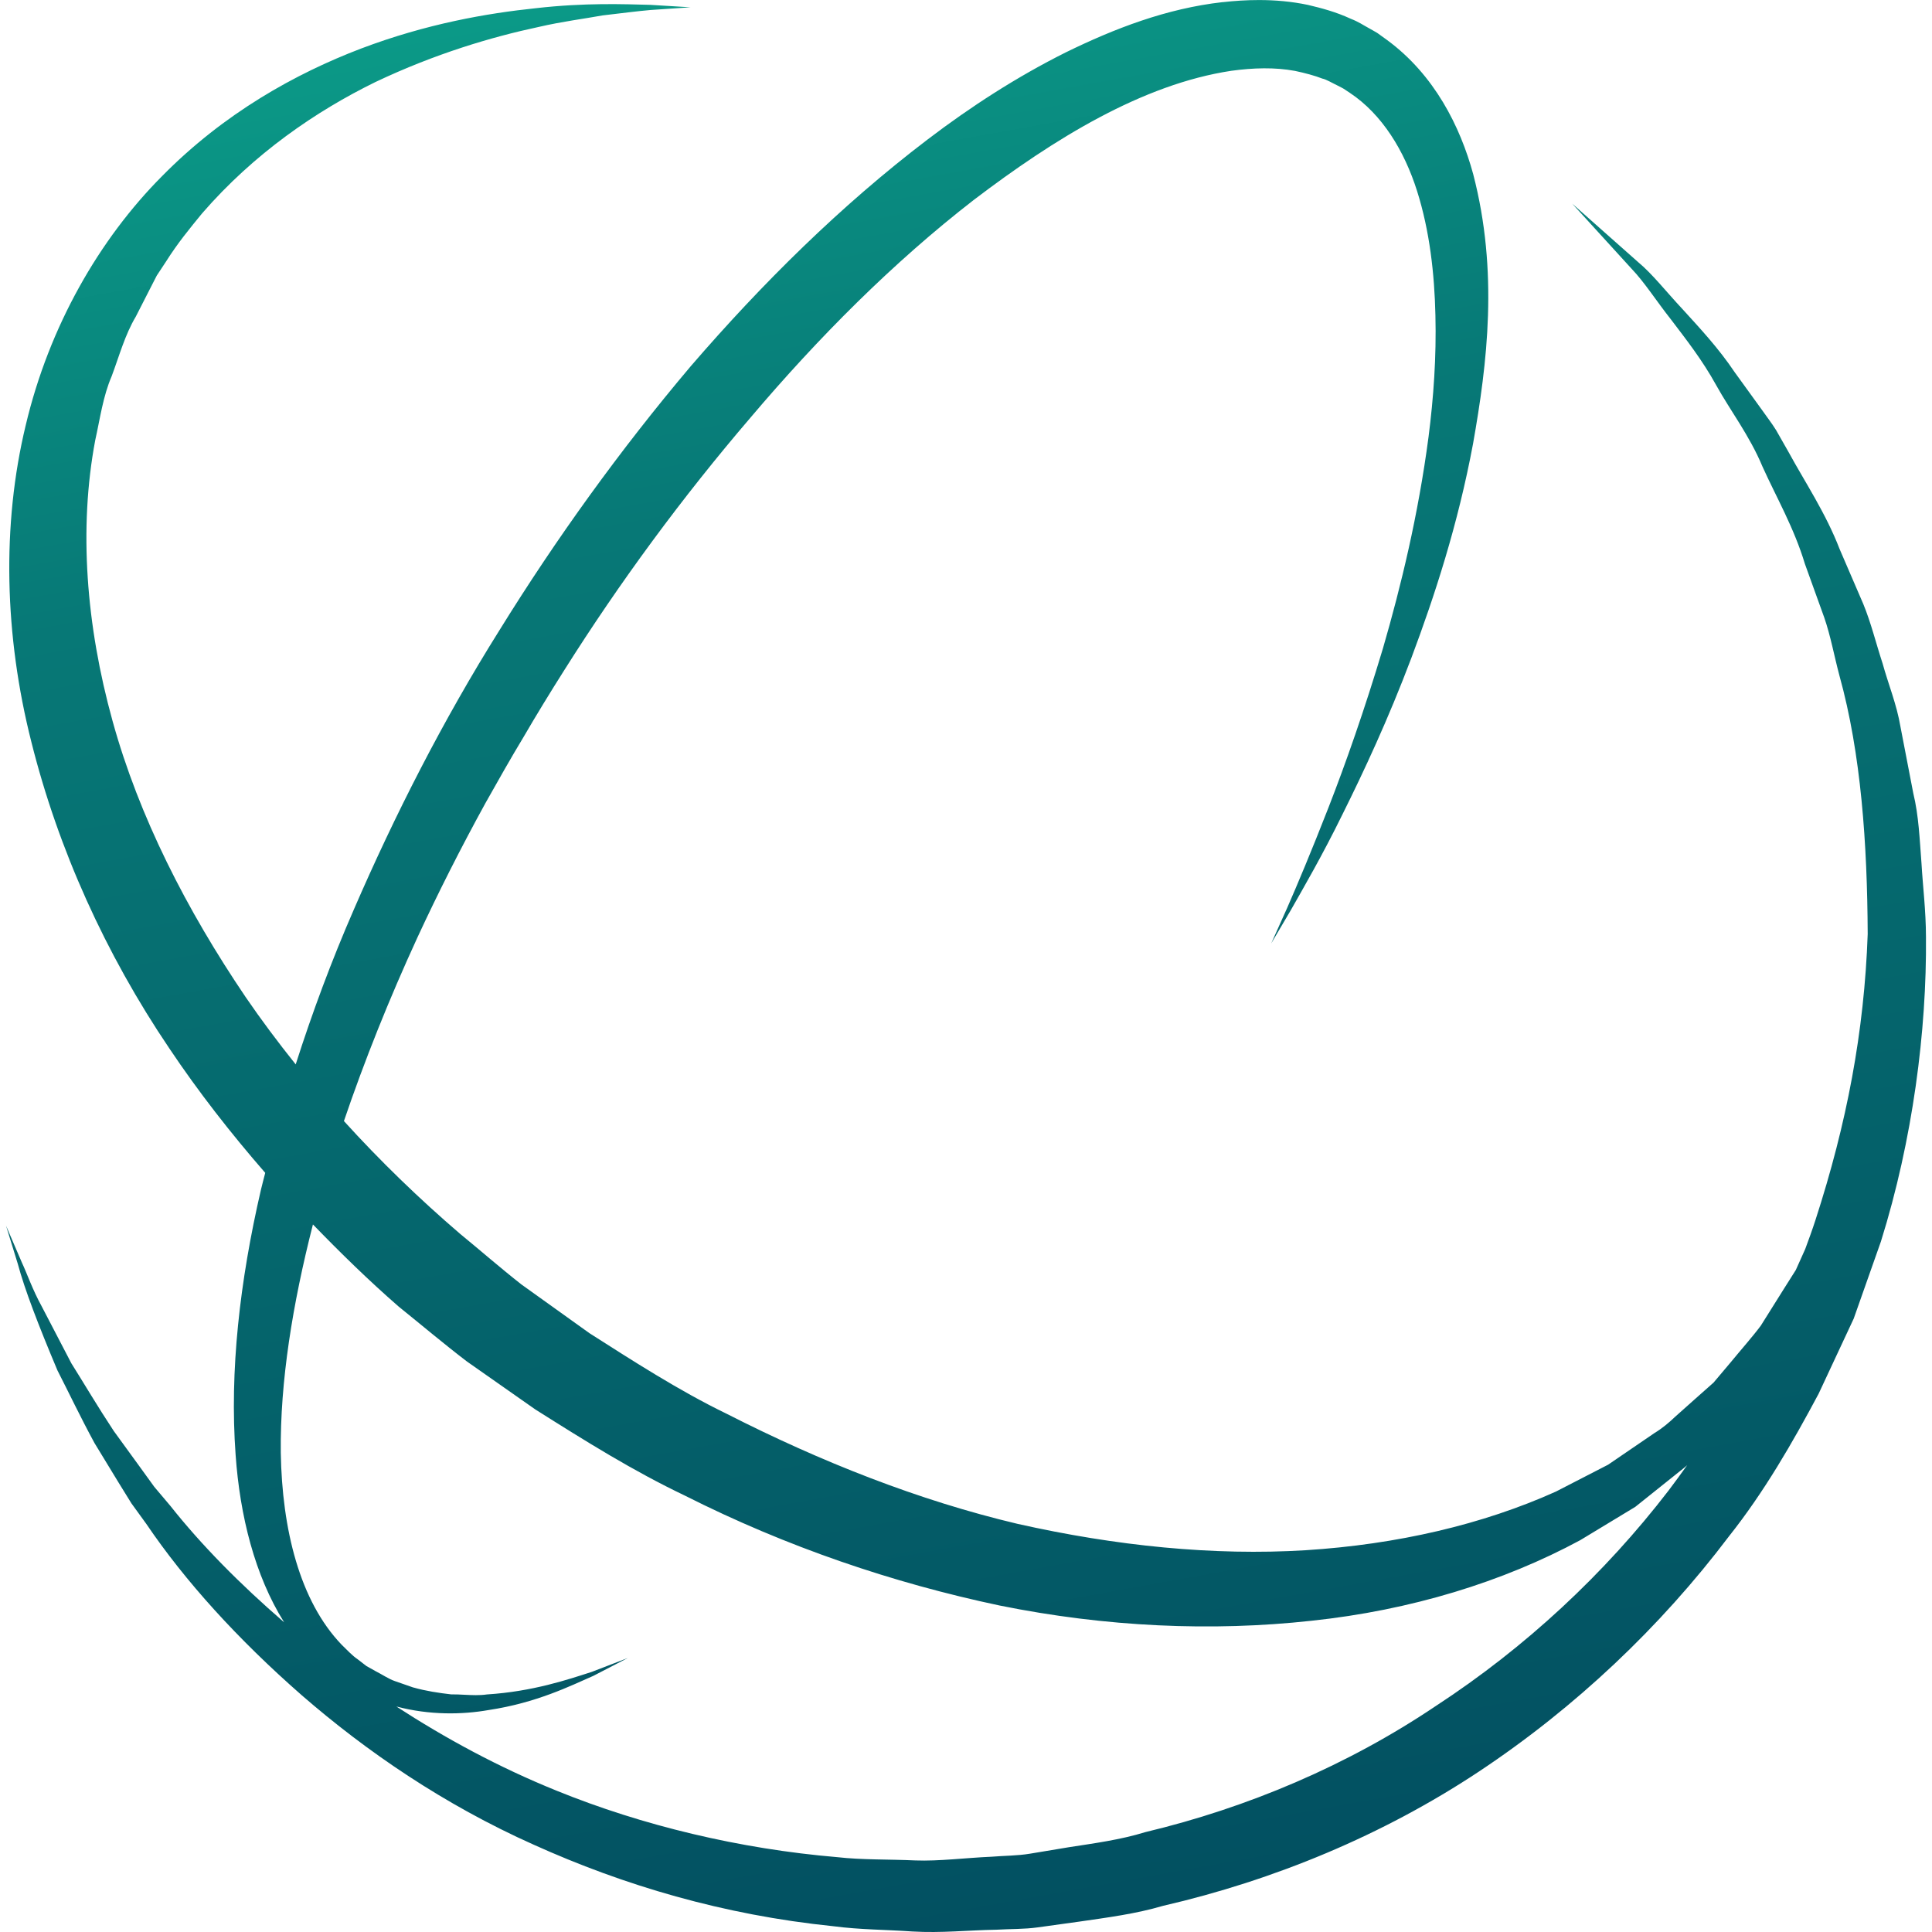
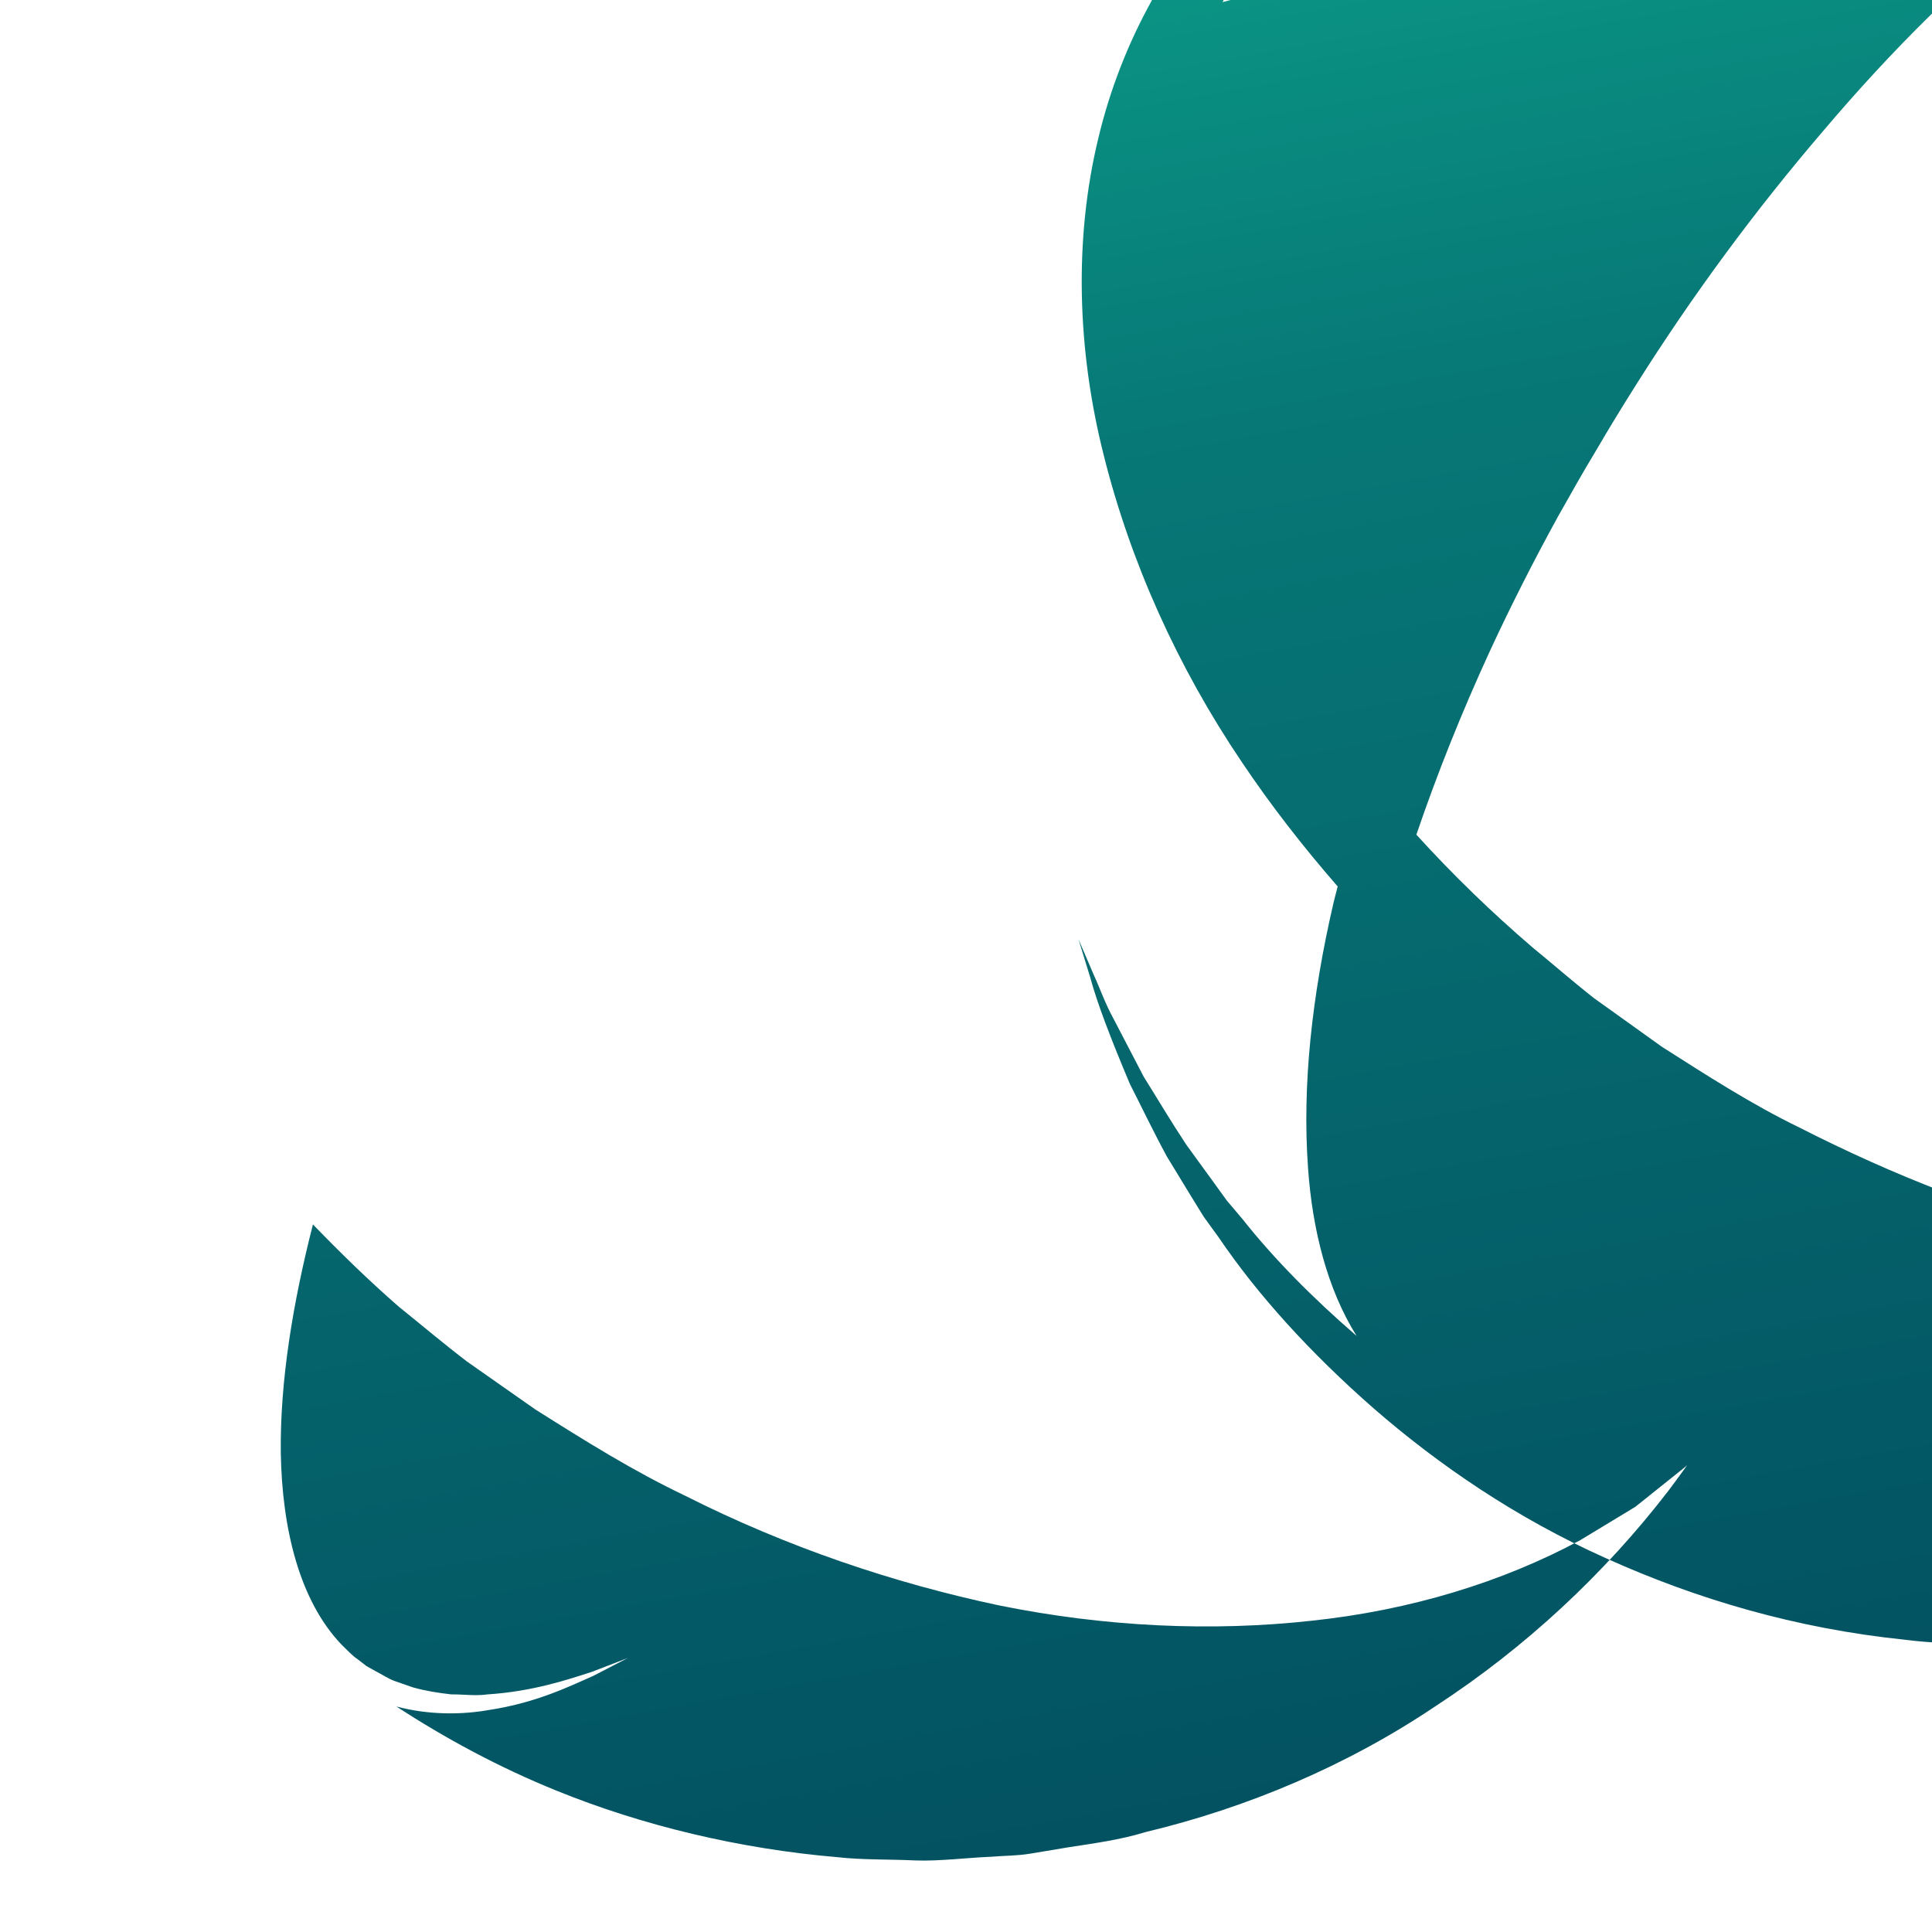
<svg xmlns="http://www.w3.org/2000/svg" xml:space="preserve" width="88.689" height="88.689" version="1.1" style="shape-rendering:geometricPrecision;text-rendering:geometricPrecision;image-rendering:optimizeQuality;fill-rule:evenodd;clip-rule:evenodd" viewBox="-4.6 0 1478.31 1478.31">
  <defs>
    <style type="text/css">.a{fill:url(#id0)}</style>
    <linearGradient id="id0" gradientUnits="userSpaceOnUse" x1="570.65" y1="-118.17" x2="863.83" y2="1507.4">
      <stop offset="0" style="stop-opacity:1;stop-color:#0ca18b" />
      <stop offset="0.302" style="stop-opacity:1;stop-color:#077876" />
      <stop offset="1" style="stop-opacity:1;stop-color:#024e60" />
    </linearGradient>
  </defs>
  <g id="Camada_x0020_1">
-     <path class="a" d="M930.89 1.63c-42.91 4.85-82.56 20.13-120.01 38.46-37.36 18.68-72.56 41.4-105.8 66.71-66.48 50.62-126.46 110.03-181.15 173.43-54.07 63.96-102.99 131.95-146.21 201.77-43.44 69.21-80.46 142.16-111.47 213.72-17.26 39.56-31.97 79.26-44.59 118.73-13.45-16.83-26.32-33.97-38.33-51.55-45.16-66.73-81.61-138.02-101.83-211.32-20.22-73.04-25.95-147.27-13.23-214.74 3.72-16.7 5.97-33.71 12.6-49.03 5.82-15.58 10.15-31.65 18.46-45.59 3.68-7.2 7.35-14.35 10.95-21.45l5.07-9.9 6.93-10.5c9.3-14.72 18.12-25.29 27.72-37.06 39.79-45.92 87.36-78.37 132.71-100.57 45.74-21.69 88.91-34.47 125.06-42.17 18.04-4.16 34.49-6.18 48.74-8.78 14.34-1.65 26.59-3.28 36.57-4.13 19.99-1.38 30.67-2.08 30.67-2.08 0 0-10.7-.68-30.77-1.87-20.09-.52-49.81-1.73-87.48 2.55-37.6 3.94-83.57 11.88-133.83 30.89-49.94 19.05-104.79 49.36-152.4 97.76-47.55 47.79-86.19 114.36-104.21 190.54-18.37 76.17-16.34 160.77 4.37 242.41 20.49 81.74 56.54 161.85 105.56 234.38 22.24 33.22 46.96 64.86 73.35 95.19-1.02 4.23-2.29 8.52-3.24 12.75-16.28 70.21-24.08 139.02-19.42 202.99 3.28 46.69 14.72 92.46 37.14 128.18-33.9-29.29-63.4-59.21-87.17-89.23-4.12-4.87-8.2-9.69-12.19-14.42-3.63-5-7.2-9.92-10.67-14.75-7.05-9.7-13.82-19.02-20.34-27.99-12.23-18.5-22.59-36.12-32.45-51.79-8.55-16.39-16.19-31.05-22.82-43.82-6.95-12.67-10.87-24.31-15.08-33.35-7.87-18.36-12.09-28.14-12.09-28.14 0 0 3.15 10.18 9.02 29.27 5.2 19.41 15.73 46.81 30.32 81.46 8.55 16.7 17.48 35.54 28.3 55.5 5.92 9.72 12.07 19.82 18.45 30.29 3.23 5.25 6.53 10.57 9.87 15.97 3.73 5.16 7.55 10.4 11.4 15.72 29.58 43.67 69.91 88.21 119.01 131.17 49.24 42.74 108.43 83.46 177.32 114.24 68.96 31.12 145.15 53.79 229.18 62.39 20.85 2.75 40.24 2.6 60.69 4.05 22.39 1.3 42.47-1 64.07-1.35 10.6-.65 21.35-.32 31.97-1.82l31.92-4.43c21.34-3.1 42.86-5.87 63.79-12.03 84.69-19.55 167.89-53.81 241.73-102.76 73.74-48.96 138.8-110.53 191.22-179.89 27.09-34.1 48.68-71.72 68.69-109.21 9-19.28 17.97-38.45 26.84-57.47 6.98-19.8 13.92-39.46 20.8-58.96 24.42-77.91 35.13-161.7 34.49-233.1-.07-20.7-2.35-37.82-3.44-56.45-1.42-18.22-2.06-36.21-6.27-53.49-3.34-17.34-6.62-34.37-9.85-51.09-2.8-16.77-9.28-32.4-13.6-48.12-5.08-15.5-8.84-31.07-14.77-45.51-6.18-14.34-12.2-28.29-18.08-41.94-10.68-27.74-26.52-51.26-39.1-74.34-3.25-5.72-6.45-11.32-9.6-16.87-3.34-5.4-7.25-10.33-10.75-15.38-7.2-9.92-14.13-19.52-20.78-28.72-12.63-18.84-27.07-34.16-39.74-48.12-12.85-13.7-23.15-27.07-34.29-36.34-10.83-9.6-20.03-17.78-27.52-24.4-14.92-13.25-22.9-20.32-22.9-20.32 0 0 7.17 7.87 20.63 22.62 6.72 7.38 15.02 16.49 24.77 27.17 10.05 10.5 18.89 24.6 30.32 39.04 11.12 14.69 23.7 30.58 34.49 50.16 10.79 19.45 25.49 38.5 35.39 62.24 10.52 23.3 24.15 46.85 32.42 74.34 4.83 13.38 9.79 27.15 14.86 41.22 4.87 14.09 7.56 29.25 11.58 44.31 16.62 59.76 21.32 128.91 21.64 197.74-2.66 74.92-15.95 144.8-39.97 218.87-2.39 7.42-5.08 14.75-7.8 22.1-.3.7-.57 1.31-.9 2.03-2.06 4.58-4.17 9.3-6.33 14.09-2.82 4.47-5.72 9.03-8.65 13.68-5.82 9.28-11.85 18.9-18.13 28.91-6.07 8.18-15.4 18.72-23.39 28.45-4.2 4.97-8.45 10.02-12.79 15.15-4.77 4.2-9.6 8.49-14.48 12.84-4.85 4.33-9.75 8.7-14.75 13.15-4.79 4.57-9.94 8.95-16.02 12.63-11.51 7.87-23.32 15.94-35.45 24.2-13.02 6.72-26.36 13.57-39.95 20.57-55.86 25.15-121.4 40.44-191.61 44.87-70.29 4.3-145.12-3.28-220.42-20.22-75.28-17.82-150.13-47.34-222.48-84.21-36.2-17.52-71.97-40.61-104.94-61.64l-52.01-37.25c-16.27-12.77-31.27-25.92-47.02-38.81-31.29-26.82-61.14-55.71-88.86-86.26 15.77-46.36 34.57-93.33 56.23-140.45 15.9-34.32 33.29-68.68 52.04-102.81 9.57-17 19.19-34.07 29.27-50.76 9.65-16.6 20.75-34.72 30.99-50.87 42.39-67.25 90.35-132.44 142.7-193.52 51.96-61.32 108.93-118.53 170.72-166.42 61.54-46.79 128.93-88.53 197.11-98.81 16.75-2.3 33.35-2.77 48.69.09 7.65 1.62 15.15 3.61 20.97 5.9 2.73.47 7.62 3.42 11.58 5.3l3.12 1.6 1.29.69.23.15 4.68 3.09c24.94 16.55 41.81 44.54 51.49 75.06 9.7 30.68 13.35 63.36 14.07 95.17.8 31.89-1.42 63.14-5.25 93-7.87 59.77-21.05 114.19-34.87 161.8-14.25 47.52-28.7 88.54-41.69 121.88-13.05 33.41-23.97 59.39-31.72 77.03-7.89 17.6-12.11 26.95-12.11 26.95 0 0 5.2-8.85 14.99-25.45 9.5-16.77 23.84-41.27 39.72-73.68 16.06-32.3 34.72-72.12 52.57-119.41 17.74-47.29 35.57-101.81 47.14-163.73 10.91-61.64 19.57-131.55.15-206.29-9.98-36.65-29.73-76.06-65.87-102.66l-6.74-4.87-.86-.6-2.08-1.22-1.54-.88-3.03-1.7c-4.31-2.32-7.31-4.55-13.52-7-11.4-5.25-22.07-8.1-32.83-10.64-12.49-2.63-25.07-3.72-37.52-3.72-9.34 0-18.6.6-27.72 1.63zm-619.17 1289.63c-4.58-1.6-9.28-3.22-14.05-4.89-4.77-1.6-9.93-5.15-15.02-7.72l-6.88-3.85-6.52-5.04c-4.6-3.11-8.37-7.4-12.5-11.34-32-33.39-45.52-88.18-46.5-146.88-.6-54.51 9.05-113.73 24.6-174.64 20.98 21.67 42.59 42.8 65.47 62.74 17.42 14.05 34.87 28.77 52.32 42.1l52.36 36.72c38.85 24.52 74.84 47.04 114.53 65.97 77.64 39.21 159.45 66.89 240.64 84.04 81.44 16.5 162.76 20.05 238.75 11.68 76.04-8.03 146.63-29.8 205.66-61.67 14.32-8.67 28.37-17.17 42.08-25.47 12.54-10.02 24.77-19.8 36.7-29.34 1.07-.77 1.98-1.7 3-2.53-4.66 6.48-9.36 12.97-14.18 19.33-49.02 63.78-109.61 120.18-177.97 164.79-67.77 45.66-144.25 77.94-222.37 96.61-19.29 5.95-39.19 8.55-58.89 11.62l-29.45 4.9c-9.8 1.63-19.75 1.5-29.59 2.33-19.42.82-40.04 3.52-58.11 2.83-19.99-.94-40.96-.35-59.69-2.5-74.86-6.33-149.33-24.25-214.67-50.8-44.71-18.07-85.51-40.3-122.75-64.48 25.49 6.72 50.46 6.25 70.61 2.7 36.67-5.52 62.57-18.48 80.18-26.19 17.13-8.89 26.27-13.62 26.27-13.62 0 0-9.57 3.69-27.52 10.6-18.17 5.85-45.17 15.05-80.22 17.27-5.58.83-11.39.55-17.32.25-3.3-.17-6.69-.34-10.09-.3-9.33-1.05-19.4-2.58-28.87-5.26z" />
+     <path class="a" d="M930.89 1.63l5.07-9.9 6.93-10.5c9.3-14.72 18.12-25.29 27.72-37.06 39.79-45.92 87.36-78.37 132.71-100.57 45.74-21.69 88.91-34.47 125.06-42.17 18.04-4.16 34.49-6.18 48.74-8.78 14.34-1.65 26.59-3.28 36.57-4.13 19.99-1.38 30.67-2.08 30.67-2.08 0 0-10.7-.68-30.77-1.87-20.09-.52-49.81-1.73-87.48 2.55-37.6 3.94-83.57 11.88-133.83 30.89-49.94 19.05-104.79 49.36-152.4 97.76-47.55 47.79-86.19 114.36-104.21 190.54-18.37 76.17-16.34 160.77 4.37 242.41 20.49 81.74 56.54 161.85 105.56 234.38 22.24 33.22 46.96 64.86 73.35 95.19-1.02 4.23-2.29 8.52-3.24 12.75-16.28 70.21-24.08 139.02-19.42 202.99 3.28 46.69 14.72 92.46 37.14 128.18-33.9-29.29-63.4-59.21-87.17-89.23-4.12-4.87-8.2-9.69-12.19-14.42-3.63-5-7.2-9.92-10.67-14.75-7.05-9.7-13.82-19.02-20.34-27.99-12.23-18.5-22.59-36.12-32.45-51.79-8.55-16.39-16.19-31.05-22.82-43.82-6.95-12.67-10.87-24.31-15.08-33.35-7.87-18.36-12.09-28.14-12.09-28.14 0 0 3.15 10.18 9.02 29.27 5.2 19.41 15.73 46.81 30.32 81.46 8.55 16.7 17.48 35.54 28.3 55.5 5.92 9.72 12.07 19.82 18.45 30.29 3.23 5.25 6.53 10.57 9.87 15.97 3.73 5.16 7.55 10.4 11.4 15.72 29.58 43.67 69.91 88.21 119.01 131.17 49.24 42.74 108.43 83.46 177.32 114.24 68.96 31.12 145.15 53.79 229.18 62.39 20.85 2.75 40.24 2.6 60.69 4.05 22.39 1.3 42.47-1 64.07-1.35 10.6-.65 21.35-.32 31.97-1.82l31.92-4.43c21.34-3.1 42.86-5.87 63.79-12.03 84.69-19.55 167.89-53.81 241.73-102.76 73.74-48.96 138.8-110.53 191.22-179.89 27.09-34.1 48.68-71.72 68.69-109.21 9-19.28 17.97-38.45 26.84-57.47 6.98-19.8 13.92-39.46 20.8-58.96 24.42-77.91 35.13-161.7 34.49-233.1-.07-20.7-2.35-37.82-3.44-56.45-1.42-18.22-2.06-36.21-6.27-53.49-3.34-17.34-6.62-34.37-9.85-51.09-2.8-16.77-9.28-32.4-13.6-48.12-5.08-15.5-8.84-31.07-14.77-45.51-6.18-14.34-12.2-28.29-18.08-41.94-10.68-27.74-26.52-51.26-39.1-74.34-3.25-5.72-6.45-11.32-9.6-16.87-3.34-5.4-7.25-10.33-10.75-15.38-7.2-9.92-14.13-19.52-20.78-28.72-12.63-18.84-27.07-34.16-39.74-48.12-12.85-13.7-23.15-27.07-34.29-36.34-10.83-9.6-20.03-17.78-27.52-24.4-14.92-13.25-22.9-20.32-22.9-20.32 0 0 7.17 7.87 20.63 22.62 6.72 7.38 15.02 16.49 24.77 27.17 10.05 10.5 18.89 24.6 30.32 39.04 11.12 14.69 23.7 30.58 34.49 50.16 10.79 19.45 25.49 38.5 35.39 62.24 10.52 23.3 24.15 46.85 32.42 74.34 4.83 13.38 9.79 27.15 14.86 41.22 4.87 14.09 7.56 29.25 11.58 44.31 16.62 59.76 21.32 128.91 21.64 197.74-2.66 74.92-15.95 144.8-39.97 218.87-2.39 7.42-5.08 14.75-7.8 22.1-.3.7-.57 1.31-.9 2.03-2.06 4.58-4.17 9.3-6.33 14.09-2.82 4.47-5.72 9.03-8.65 13.68-5.82 9.28-11.85 18.9-18.13 28.91-6.07 8.18-15.4 18.72-23.39 28.45-4.2 4.97-8.45 10.02-12.79 15.15-4.77 4.2-9.6 8.49-14.48 12.84-4.85 4.33-9.75 8.7-14.75 13.15-4.79 4.57-9.94 8.95-16.02 12.63-11.51 7.87-23.32 15.94-35.45 24.2-13.02 6.72-26.36 13.57-39.95 20.57-55.86 25.15-121.4 40.44-191.61 44.87-70.29 4.3-145.12-3.28-220.42-20.22-75.28-17.82-150.13-47.34-222.48-84.21-36.2-17.52-71.97-40.61-104.94-61.64l-52.01-37.25c-16.27-12.77-31.27-25.92-47.02-38.81-31.29-26.82-61.14-55.71-88.86-86.26 15.77-46.36 34.57-93.33 56.23-140.45 15.9-34.32 33.29-68.68 52.04-102.81 9.57-17 19.19-34.07 29.27-50.76 9.65-16.6 20.75-34.72 30.99-50.87 42.39-67.25 90.35-132.44 142.7-193.52 51.96-61.32 108.93-118.53 170.72-166.42 61.54-46.79 128.93-88.53 197.11-98.81 16.75-2.3 33.35-2.77 48.69.09 7.65 1.62 15.15 3.61 20.97 5.9 2.73.47 7.62 3.42 11.58 5.3l3.12 1.6 1.29.69.23.15 4.68 3.09c24.94 16.55 41.81 44.54 51.49 75.06 9.7 30.68 13.35 63.36 14.07 95.17.8 31.89-1.42 63.14-5.25 93-7.87 59.77-21.05 114.19-34.87 161.8-14.25 47.52-28.7 88.54-41.69 121.88-13.05 33.41-23.97 59.39-31.72 77.03-7.89 17.6-12.11 26.95-12.11 26.95 0 0 5.2-8.85 14.99-25.45 9.5-16.77 23.84-41.27 39.72-73.68 16.06-32.3 34.72-72.12 52.57-119.41 17.74-47.29 35.57-101.81 47.14-163.73 10.91-61.64 19.57-131.55.15-206.29-9.98-36.65-29.73-76.06-65.87-102.66l-6.74-4.87-.86-.6-2.08-1.22-1.54-.88-3.03-1.7c-4.31-2.32-7.31-4.55-13.52-7-11.4-5.25-22.07-8.1-32.83-10.64-12.49-2.63-25.07-3.72-37.52-3.72-9.34 0-18.6.6-27.72 1.63zm-619.17 1289.63c-4.58-1.6-9.28-3.22-14.05-4.89-4.77-1.6-9.93-5.15-15.02-7.72l-6.88-3.85-6.52-5.04c-4.6-3.11-8.37-7.4-12.5-11.34-32-33.39-45.52-88.18-46.5-146.88-.6-54.51 9.05-113.73 24.6-174.64 20.98 21.67 42.59 42.8 65.47 62.74 17.42 14.05 34.87 28.77 52.32 42.1l52.36 36.72c38.85 24.52 74.84 47.04 114.53 65.97 77.64 39.21 159.45 66.89 240.64 84.04 81.44 16.5 162.76 20.05 238.75 11.68 76.04-8.03 146.63-29.8 205.66-61.67 14.32-8.67 28.37-17.17 42.08-25.47 12.54-10.02 24.77-19.8 36.7-29.34 1.07-.77 1.98-1.7 3-2.53-4.66 6.48-9.36 12.97-14.18 19.33-49.02 63.78-109.61 120.18-177.97 164.79-67.77 45.66-144.25 77.94-222.37 96.61-19.29 5.95-39.19 8.55-58.89 11.62l-29.45 4.9c-9.8 1.63-19.75 1.5-29.59 2.33-19.42.82-40.04 3.52-58.11 2.83-19.99-.94-40.96-.35-59.69-2.5-74.86-6.33-149.33-24.25-214.67-50.8-44.71-18.07-85.51-40.3-122.75-64.48 25.49 6.72 50.46 6.25 70.61 2.7 36.67-5.52 62.57-18.48 80.18-26.19 17.13-8.89 26.27-13.62 26.27-13.62 0 0-9.57 3.69-27.52 10.6-18.17 5.85-45.17 15.05-80.22 17.27-5.58.83-11.39.55-17.32.25-3.3-.17-6.69-.34-10.09-.3-9.33-1.05-19.4-2.58-28.87-5.26z" />
  </g>
</svg>